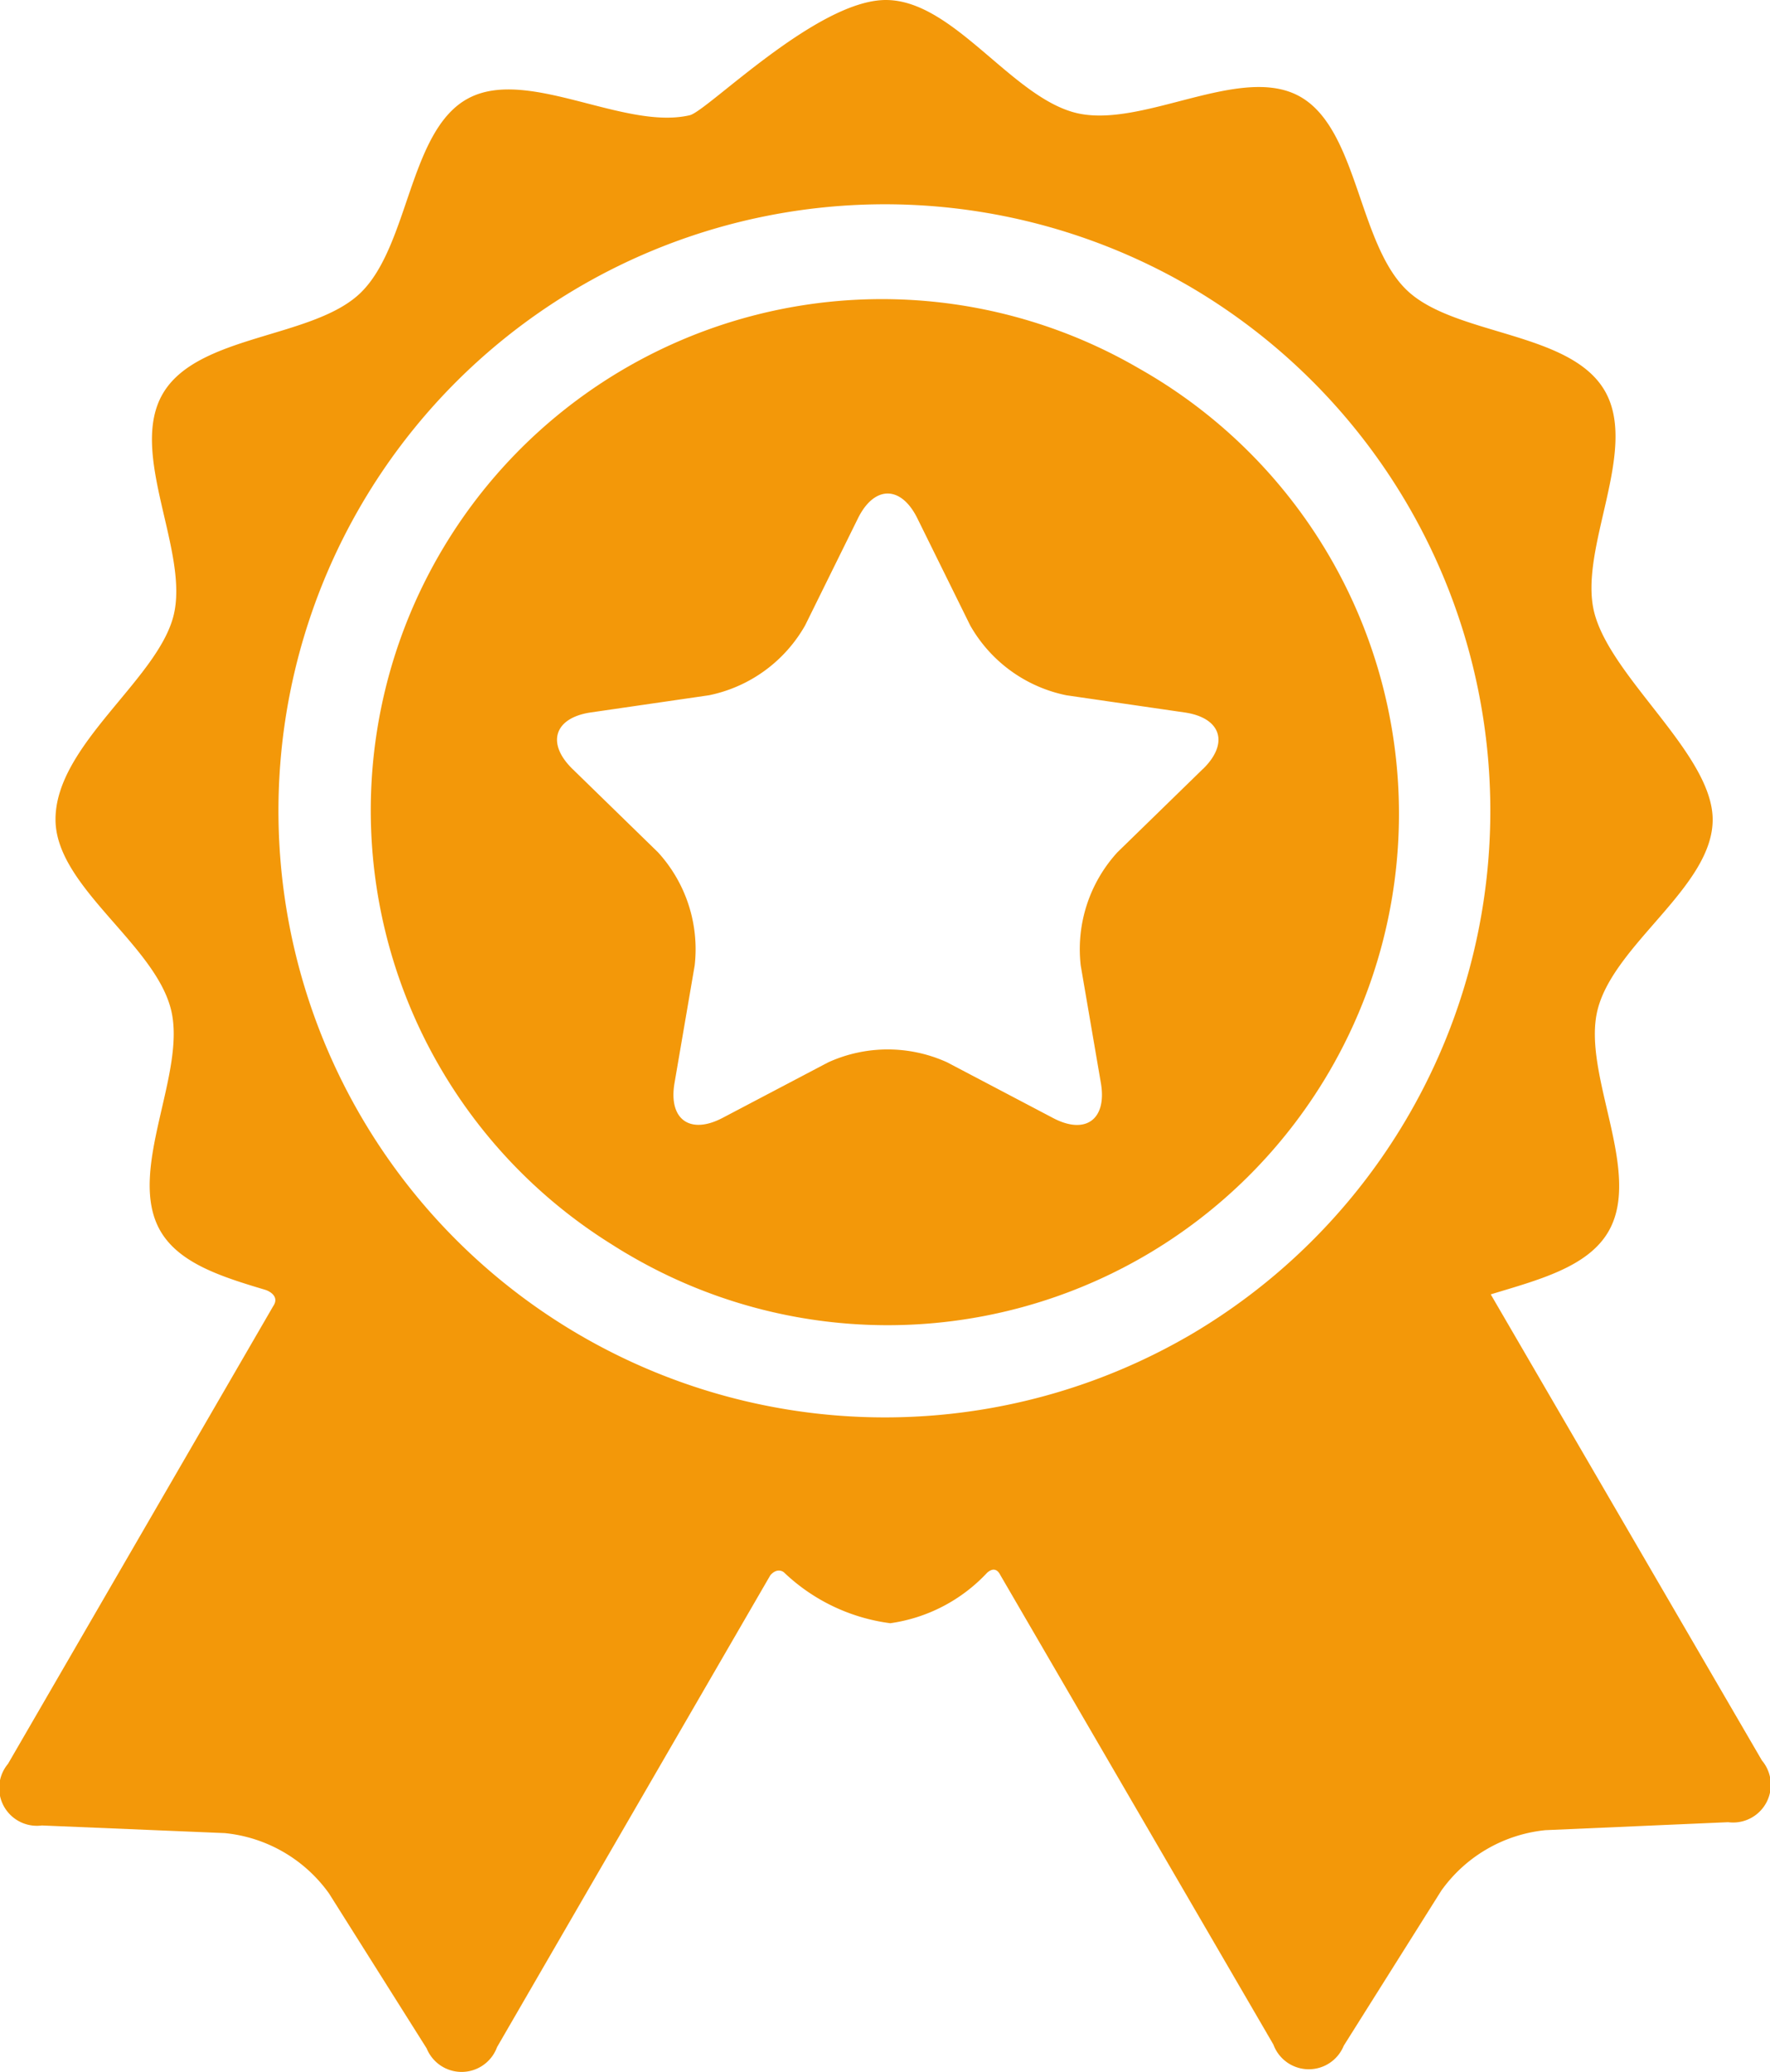
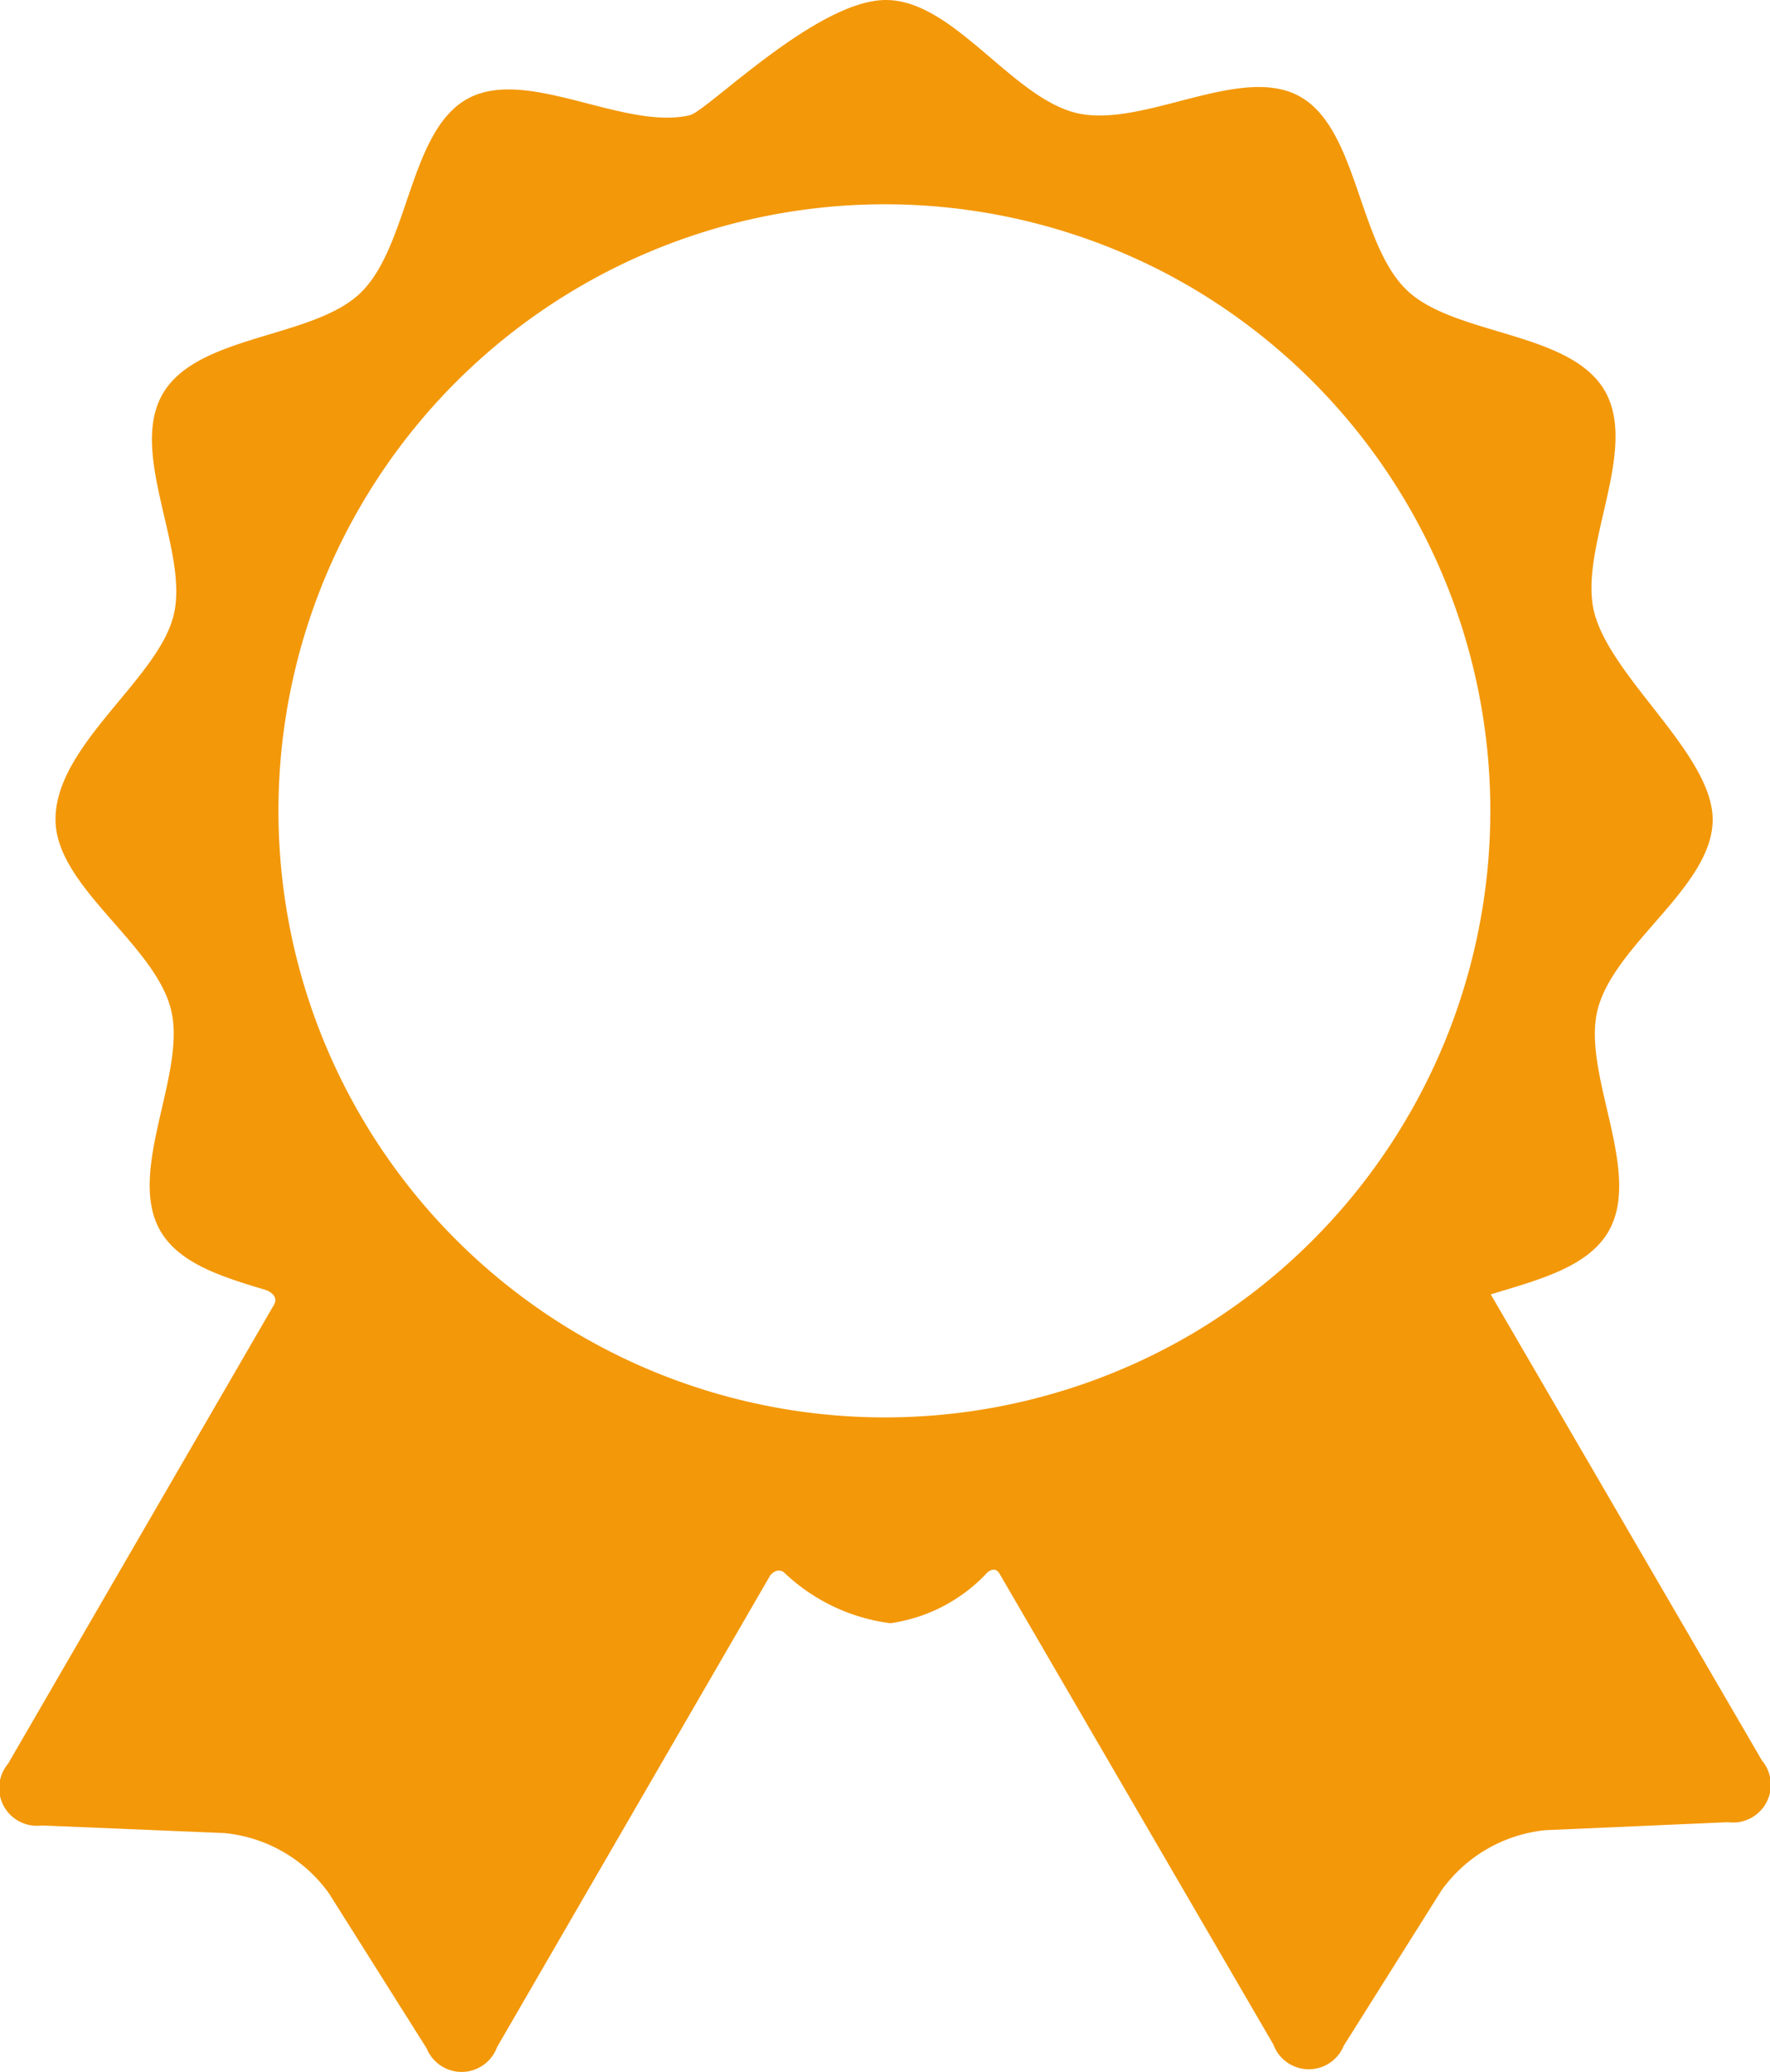
<svg xmlns="http://www.w3.org/2000/svg" width="61" height="71.391" viewBox="0 0 61 71.391">
  <g id="premium-badge" transform="translate(-26.93)">
    <g id="Layer_5_21_" transform="translate(26.93)">
      <g id="Group_1" data-name="Group 1" transform="translate(0)">
        <path id="Path_1" data-name="Path 1" d="M87.651,60.659,78.306,44.6c1.617-.493,3.34-.929,4.056-2.165,1.193-2.059-.93-5.437-.373-7.645.574-2.272,3.965-4.237,3.965-6.547,0-2.25-3.505-4.878-4.08-7.136-.561-2.207,1.556-5.589.359-7.646s-5.183-1.888-6.824-3.467c-1.688-1.625-1.683-5.6-3.719-6.689S66.322,4.42,64.052,3.9C61.807,3.379,59.8,0,57.458,0,55.079,0,51.3,3.833,50.7,3.971c-2.269.527-5.6-1.676-7.639-.578s-2.022,5.068-3.707,6.7c-1.638,1.582-5.624,1.42-6.817,3.479s.93,5.436.373,7.645-4.067,4.457-4.067,7.018c0,2.309,3.4,4.269,3.977,6.539.562,2.207-1.555,5.588-.359,7.646.652,1.12,2.13,1.58,3.606,2.022.172.052.5.244.277.566L27.206,60.776A1.3,1.3,0,0,0,28.373,62.9l6.305.263a5.02,5.02,0,0,1,3.592,2.081l3.365,5.339a1.3,1.3,0,0,0,2.425-.046s9.414-16.253,9.418-16.258c.189-.221.379-.175.47-.1a6.517,6.517,0,0,0,3.664,1.752,5.638,5.638,0,0,0,3.34-1.742c.088-.075.3-.228.457.09l9.406,16.169a1.3,1.3,0,0,0,2.425.041L76.6,65.149a5.02,5.02,0,0,1,3.588-2.087l6.3-.275A1.3,1.3,0,0,0,87.651,60.659ZM67.878,46.038A20.9,20.9,0,1,1,67.46,9.605l.155.087.22.124a20.935,20.935,0,0,1,.043,36.223Z" transform="translate(-26.93)" fill="#f39809" />
-         <path id="Path_2" data-name="Path 2" d="M119.831,55.924l-.087-.049a17.617,17.617,0,0,0-18.19,30.171c.2.127.4.252.61.372a17.621,17.621,0,1,0,17.666-30.494Zm2.1,13.744-2.944,2.869a4.945,4.945,0,0,0-1.266,3.9l.695,4.052c.215,1.255-.531,1.8-1.658,1.2l-3.639-1.913a4.947,4.947,0,0,0-4.1,0l-3.639,1.913c-1.127.592-1.873.051-1.658-1.2l.695-4.052a4.946,4.946,0,0,0-1.266-3.9l-2.944-2.869c-.912-.889-.627-1.766.633-1.949l4.068-.591a4.947,4.947,0,0,0,3.316-2.409l1.819-3.686c.564-1.142,1.486-1.142,2.049,0l1.819,3.686a4.947,4.947,0,0,0,3.316,2.409l4.068.591C122.561,67.9,122.846,68.779,121.934,69.668Z" transform="translate(-80.476 -43.171)" fill="#f39809" />
      </g>
    </g>
  </g>
</svg>